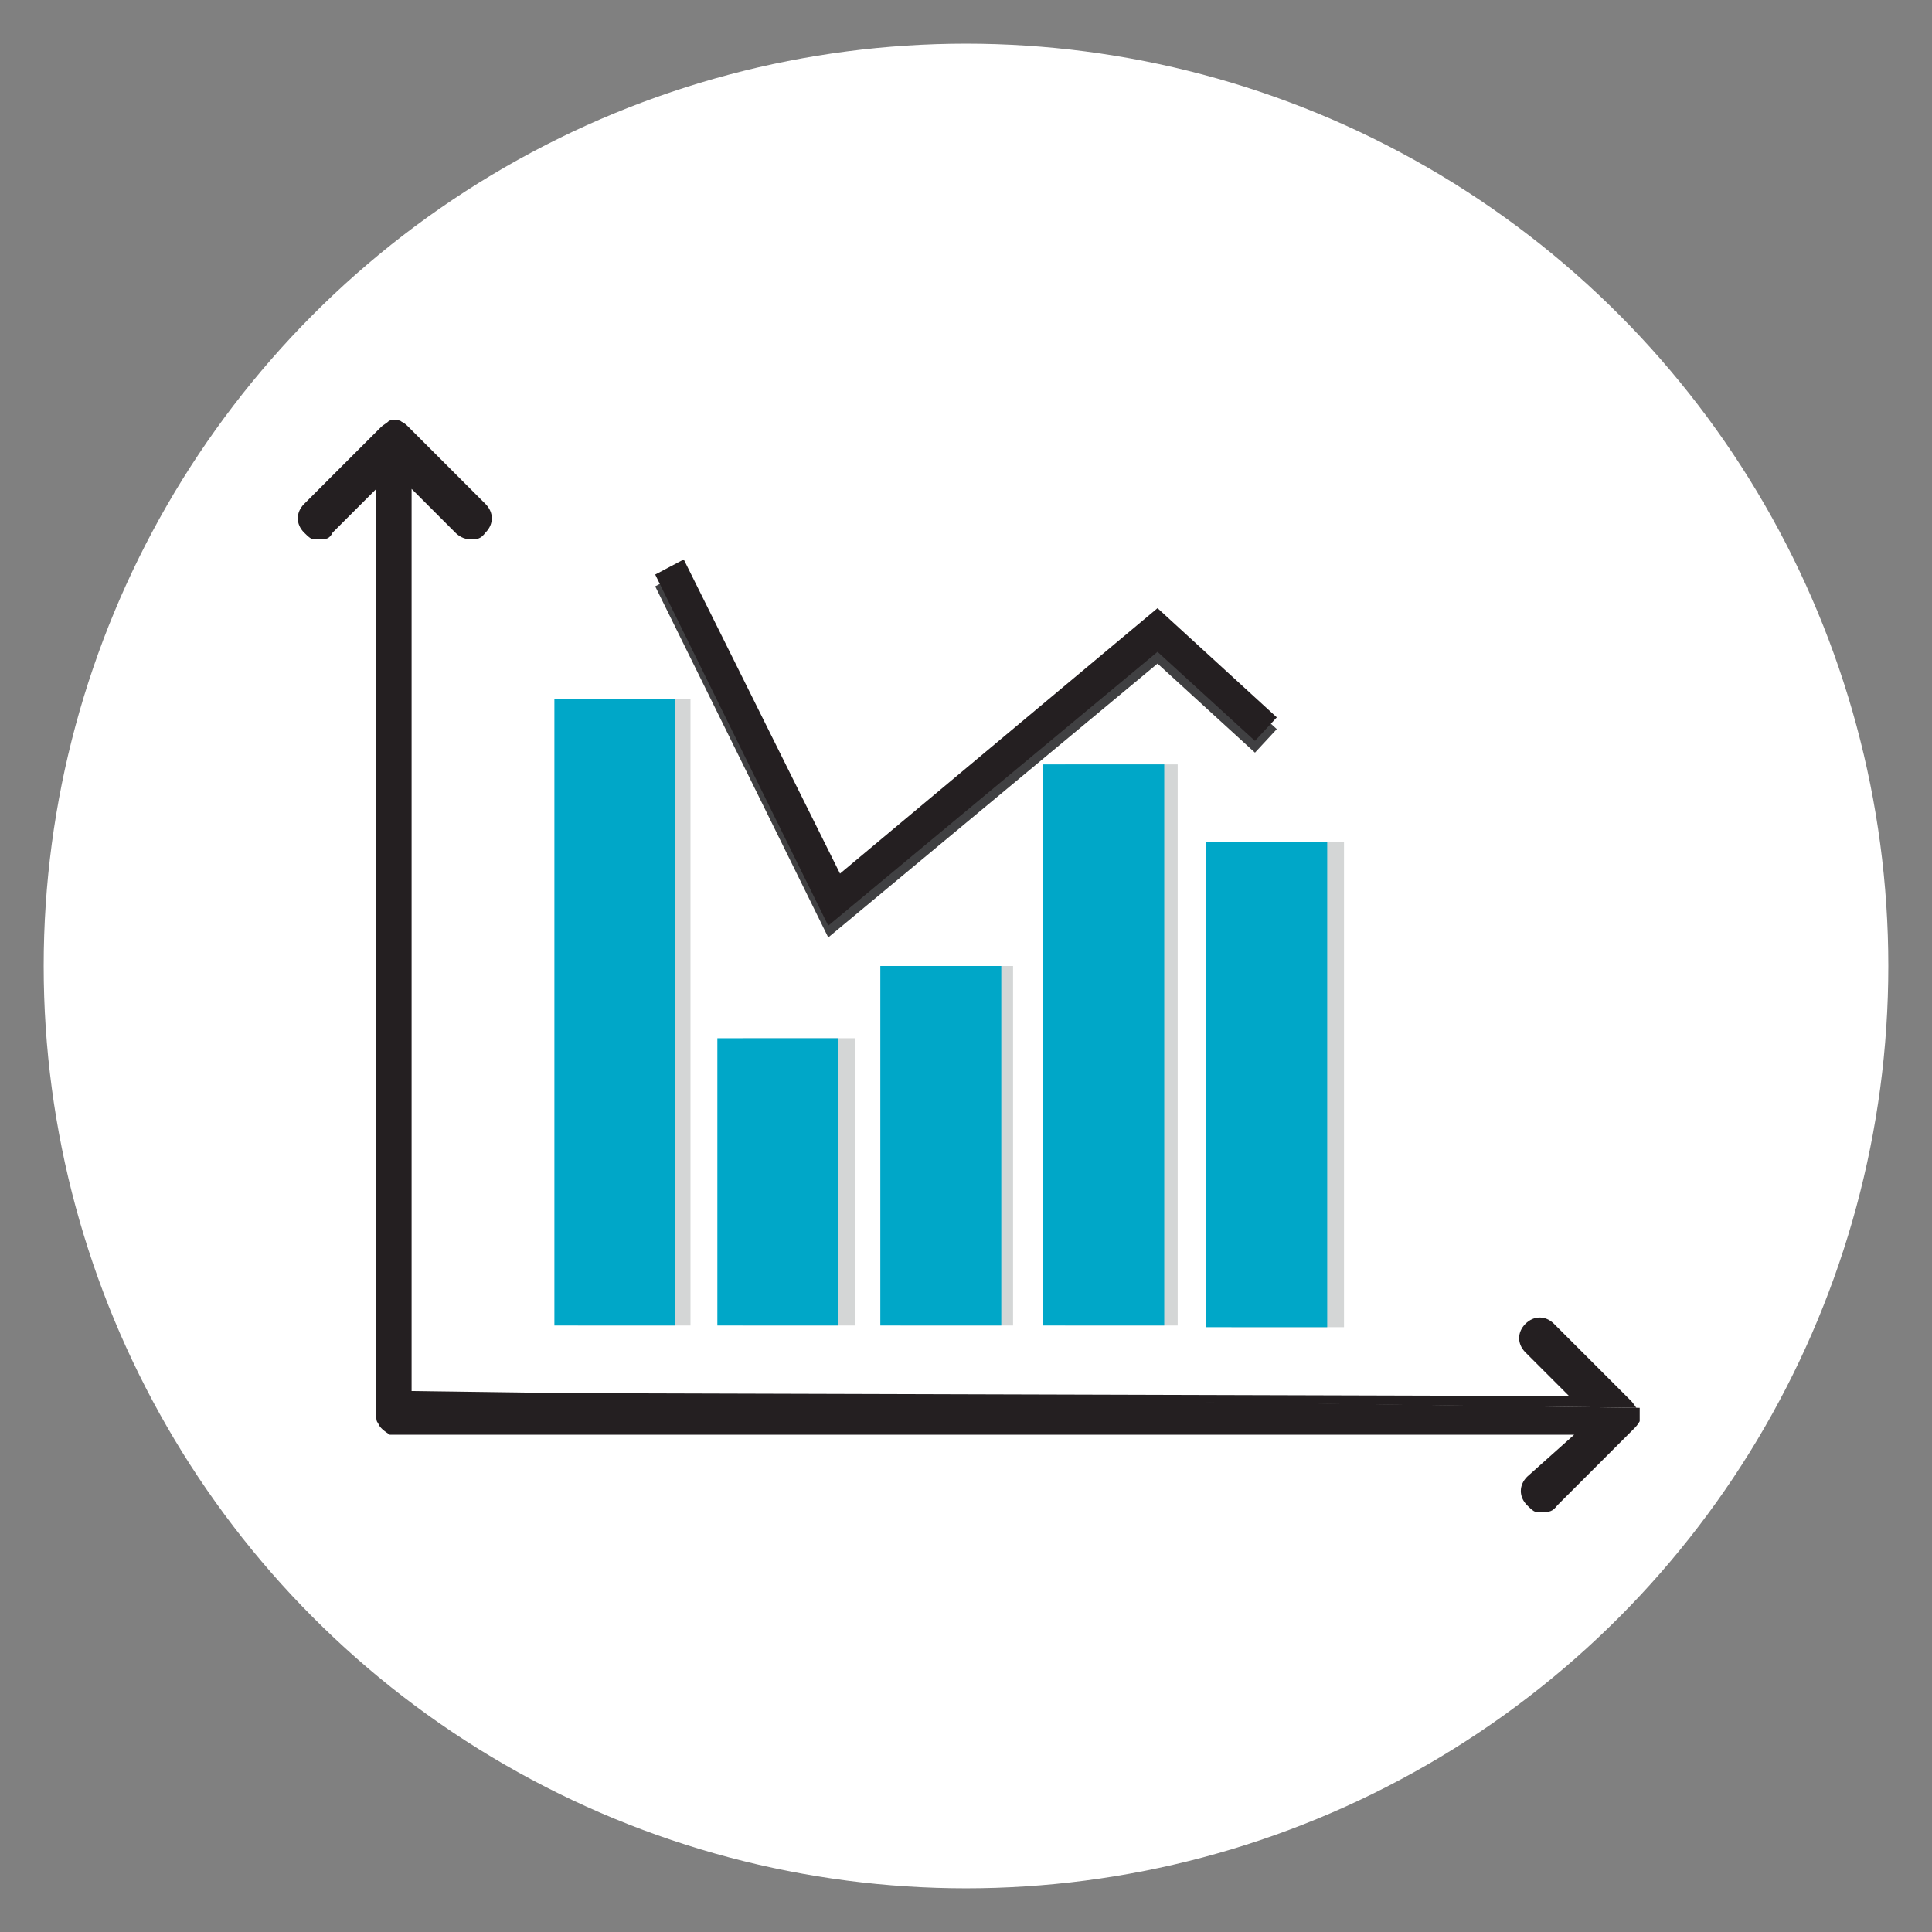
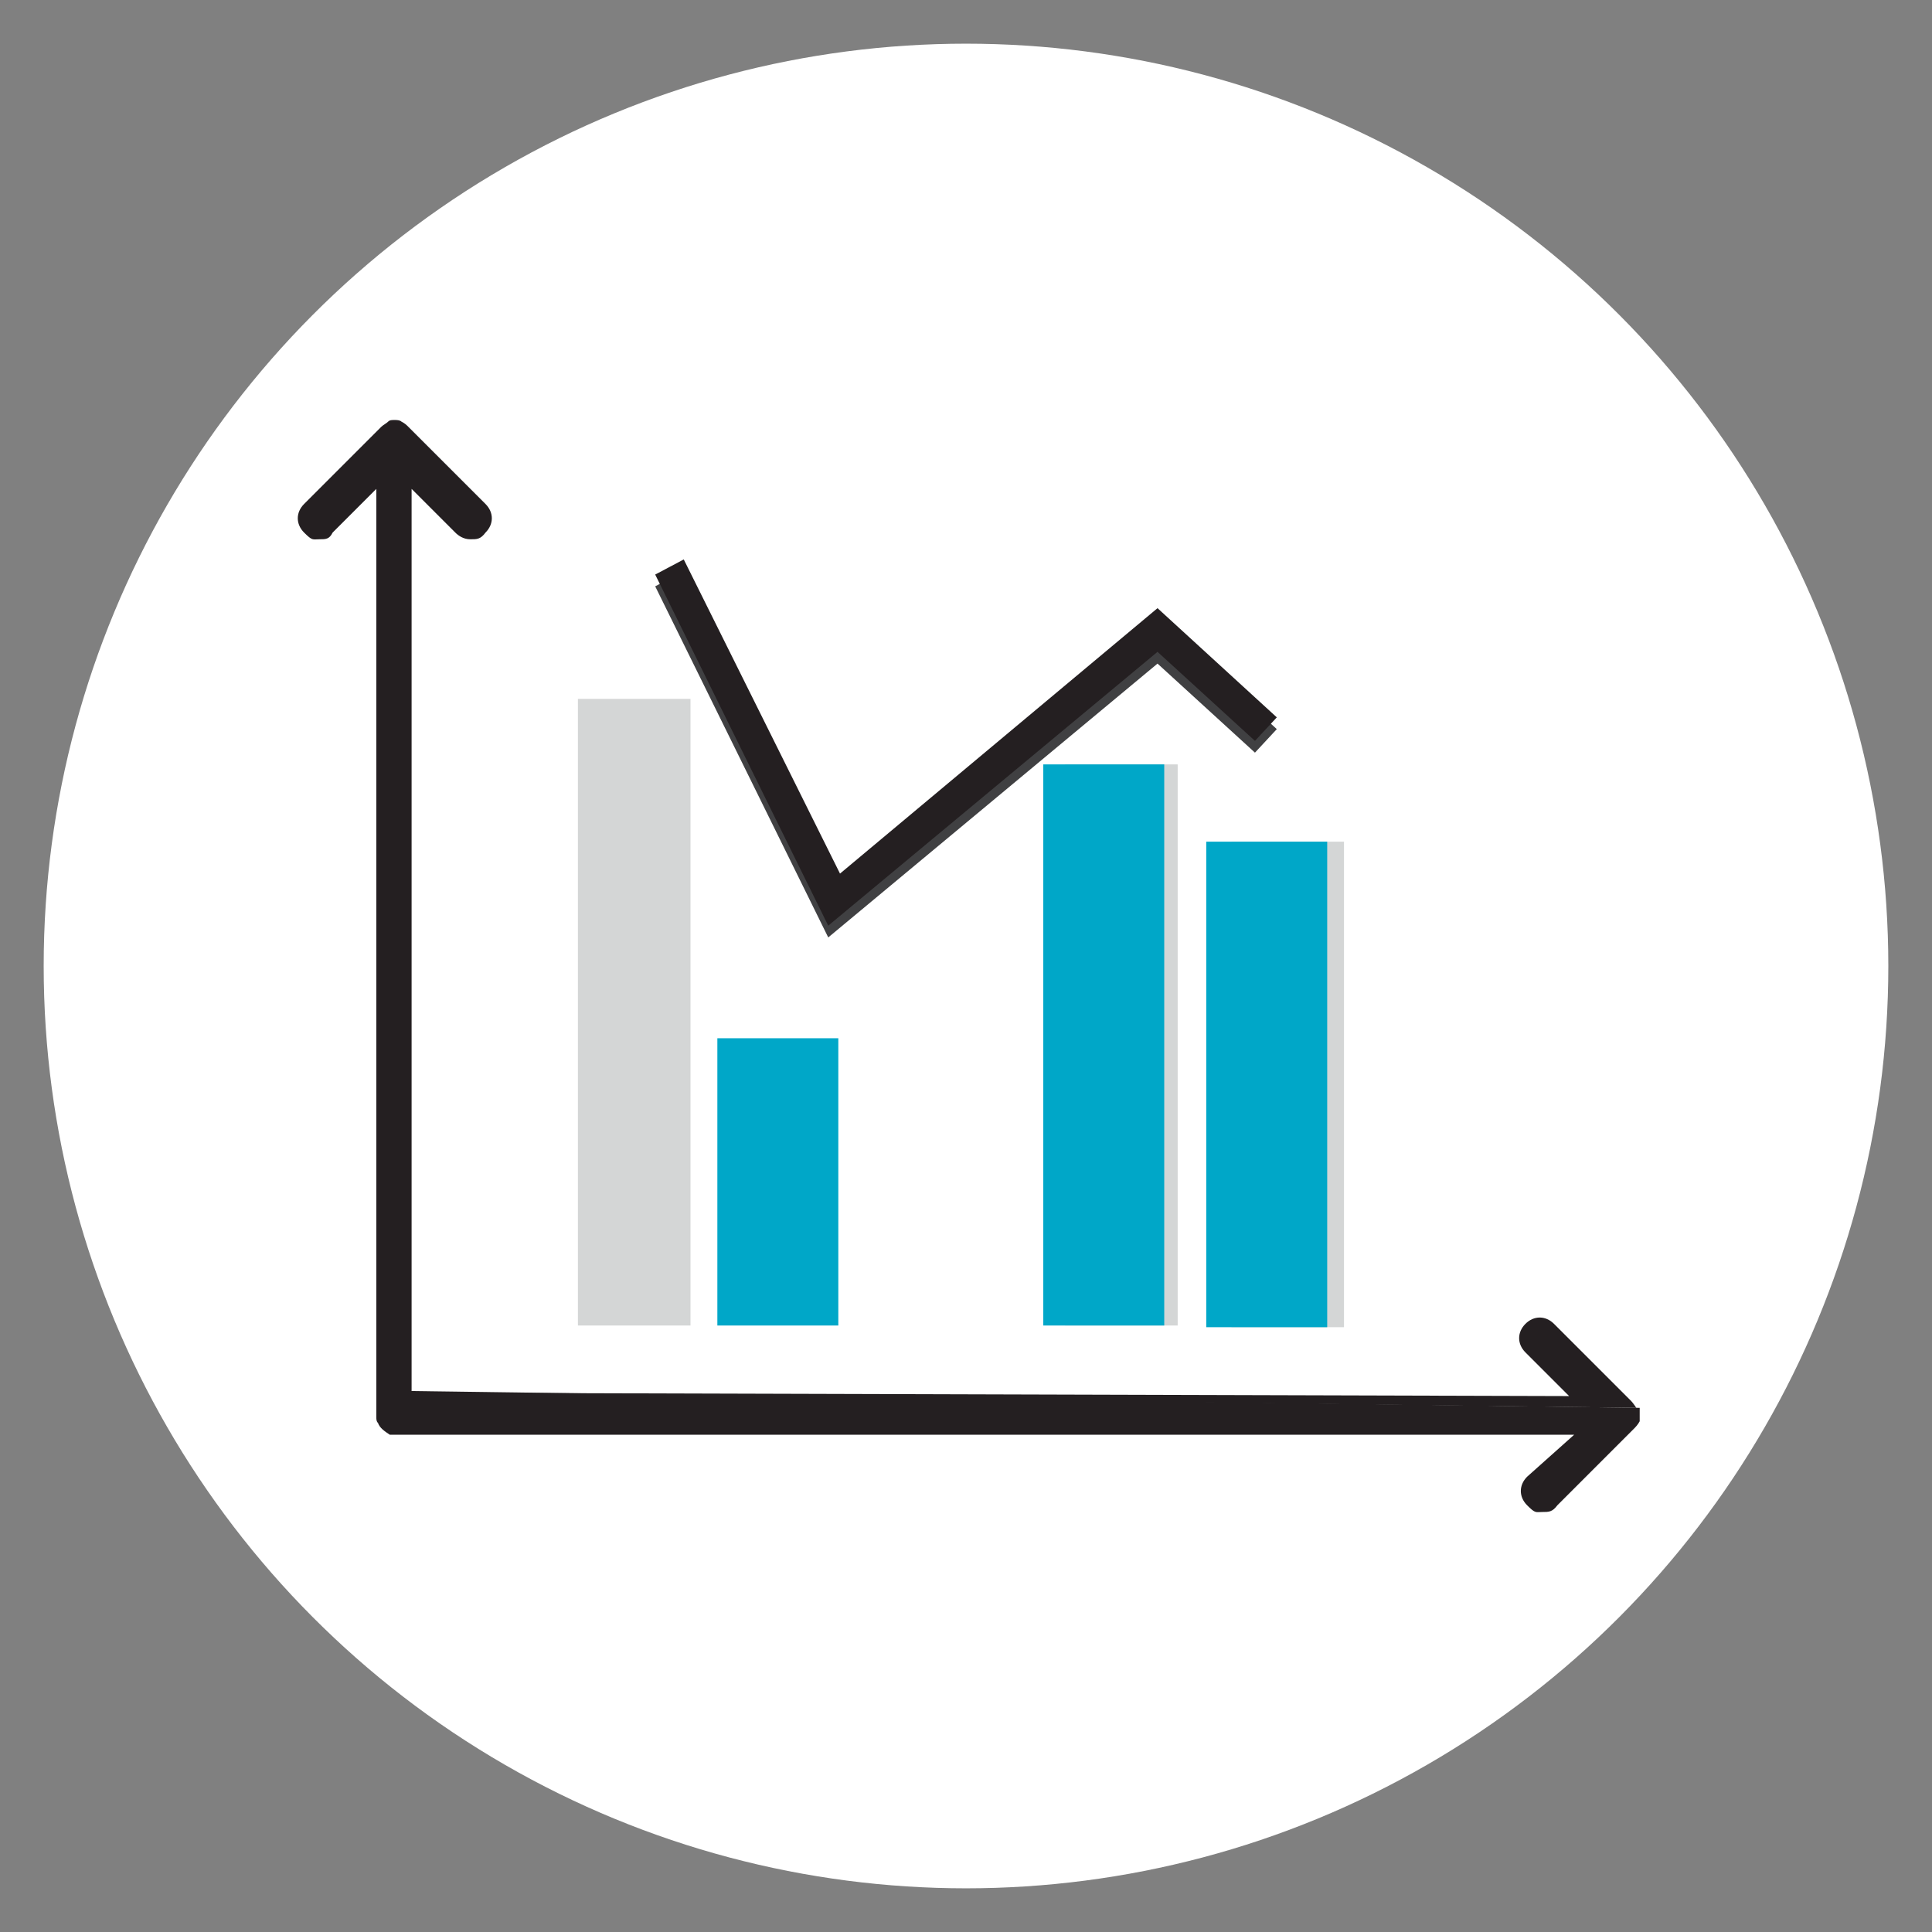
<svg xmlns="http://www.w3.org/2000/svg" id="Layer_1" data-name="Layer 1" version="1.1" viewBox="0 0 115 115">
  <rect x="0" y="0" width="115" height="115" fill="#808080" stroke="none" />
  <defs>
    <clipPath id="clippath">
      <rect x="17.5" y="25" width="80.1" height="65.1" style="fill: none; stroke-width: 0px;" />
    </clipPath>
    <clipPath id="clippath-1">
      <rect x="17.5" y="25" width="80.1" height="65.1" style="fill: none; stroke-width: 0px;" />
    </clipPath>
  </defs>
  <circle cx="57.5" cy="57.5" r="54.9" style="fill: #fff; stroke-width: 0px;" />
  <rect x="34.4" y="41.6" width="6.7" height="37.3" style="fill: #d4d6d6; stroke-width: 0px;" />
-   <rect x="44.2" y="61.8" width="6.7" height="17.1" style="fill: #d4d6d6; stroke-width: 0px;" />
-   <rect x="53.6" y="57.5" width="6.7" height="21.4" style="fill: #d4d6d6; stroke-width: 0px;" />
  <rect x="63.4" y="45.5" width="6.7" height="33.4" style="fill: #d4d6d6; stroke-width: 0px;" />
  <rect x="73.3" y="50.1" width="6.7" height="28.9" style="fill: #d4d6d6; stroke-width: 0px;" />
-   <rect x="33" y="41.6" width="7.2" height="37.3" style="fill: #00a7c8; stroke-width: 0px;" />
  <rect x="42.7" y="61.8" width="7.2" height="17.1" style="fill: #00a7c8; stroke-width: 0px;" />
-   <rect x="52.4" y="57.5" width="7.2" height="21.4" style="fill: #00a7c8; stroke-width: 0px;" />
  <rect x="62.1" y="45.5" width="7.2" height="33.4" style="fill: #00a7c8; stroke-width: 0px;" />
  <rect x="71.8" y="50.1" width="7.2" height="28.9" style="fill: #00a7c8; stroke-width: 0px;" />
  <polygon points="39 34.9 49.3 55.8 68.9 39.5 74.7 44.8 76 43.4 68.9 36.9 50 52.7 40.7 34 39 34.9" style="fill: #404042; stroke-width: 0px;" />
  <polygon points="39 34.2 49.3 55.1 68.9 38.8 74.7 44.1 76 42.7 68.9 36.2 50 52 40.7 33.3 39 34.2" style="fill: #241f21; stroke-width: 0px;" />
  <g>
    <g style="clip-path: url(#clippath);">
      <path d="M24.5,82.8V29.1l2.6,2.6c.2.2.5.4.9.4s.6,0,.9-.4c.5-.5.5-1.2,0-1.7l-4.6-4.6c-.1-.1-.2-.2-.4-.3h0c-.1-.1-.3-.1-.4-.1-.2,0-.3,0-.4.1h0c-.1.1-.3.2-.4.3l-4.6,4.6c-.5.5-.5,1.2,0,1.7s.5.4.9.4.6,0,.8-.4l2.6-2.6v55.2c0,.2,0,.3.1.4h0c.1.3.4.5.7.7h0c.1,0,.3,0,.4,0h70.1l-2.8,2.5c-.5.5-.5,1.2,0,1.7s.5.4.9.4.6,0,.9-.4l4.6-4.6c0,0,.2-.2.3-.4h0c0,0,0-.3,0-.4s0-.3,0-.4h0" style="fill: #241f21; stroke-width: 0px;" />
    </g>
    <g style="clip-path: url(#clippath-1);">
      <path d="M97.4,83.8c0,0-.2-.3-.3-.4l-4.6-4.6c-.5-.5-1.2-.5-1.7,0s-.5,1.2,0,1.7l2.6,2.6-68.9-.2" style="fill: #241f21; stroke-width: 0px;" />
    </g>
  </g>
</svg>